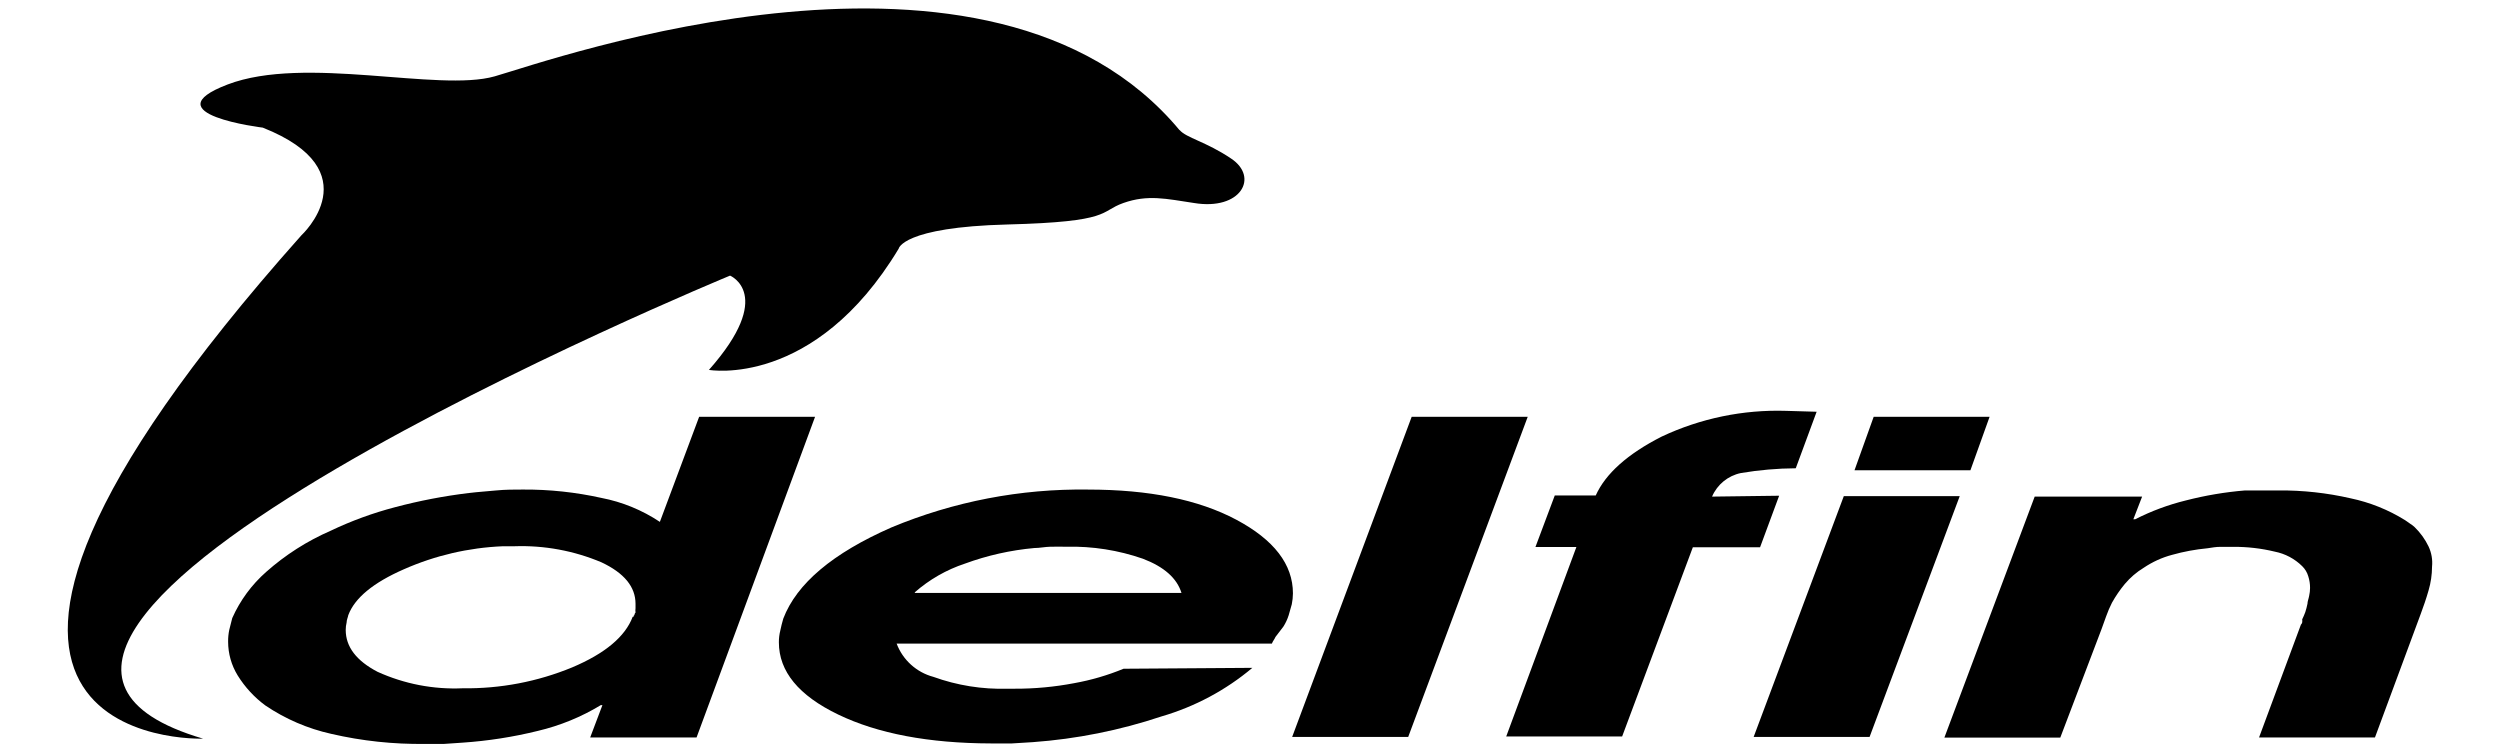
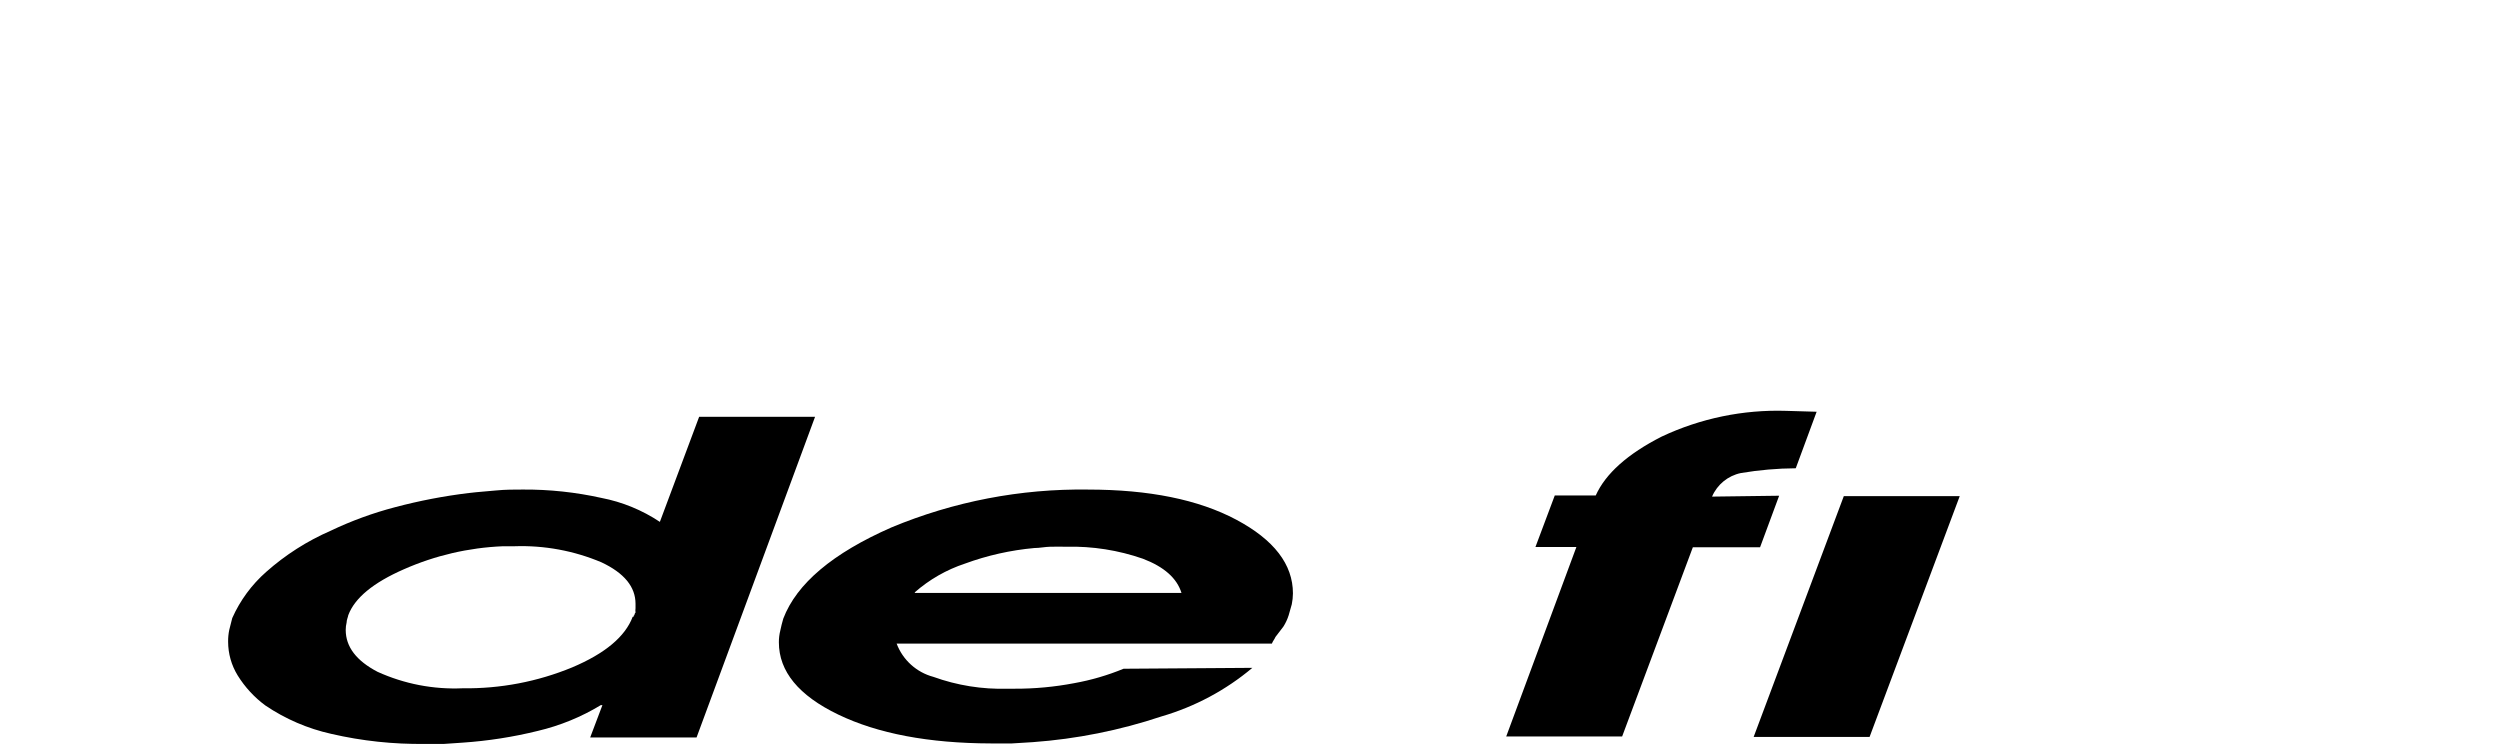
<svg xmlns="http://www.w3.org/2000/svg" version="1.1" id="Livello_1" x="0px" y="0px" width="206px" height="62px" viewBox="0 0 206 62" enable-background="new 0 0 206 62" xml:space="preserve">
  <g>
    <path d="M52.133,50.824c-0.615,1.634-2.278,3.025-4.988,4.17c-2.859,1.179-5.929,1.764-9.021,1.72   c-2.413,0.107-4.816-0.359-7.015-1.357c-1.749-0.913-2.622-2.063-2.622-3.45c0-0.208,0.025-0.413,0.074-0.614   c0-0.214,0.106-0.416,0.138-0.606c0.53-1.414,2.056-2.673,4.575-3.777c2.577-1.139,5.345-1.783,8.161-1.899h0.945   c2.462-0.086,4.915,0.367,7.185,1.326c1.868,0.88,2.802,2.016,2.802,3.417c0,0.097,0,0.214,0,0.36   c-0.017,0.122-0.017,0.242,0,0.362c-0.042,0.034-0.068,0.082-0.075,0.138c-0.005,0.057-0.037,0.107-0.085,0.136v0.076H52.133z    M67.162,34.342H57.61l-3.237,8.661c-1.459-0.971-3.097-1.644-4.818-1.975c-2.125-0.472-4.297-0.703-6.473-0.689   c-0.712,0-1.455,0-2.187,0.073c-0.732,0.074-1.496,0.118-2.261,0.213c-2.052,0.247-4.083,0.638-6.082,1.168   c-1.826,0.478-3.604,1.128-5.307,1.941c-1.936,0.843-3.728,1.985-5.307,3.387c-1.197,1.053-2.153,2.353-2.801,3.81   c-0.085,0.339-0.17,0.658-0.245,0.966c-0.067,0.319-0.099,0.648-0.095,0.977c0,0.98,0.272,1.943,0.786,2.78   c0.599,0.966,1.376,1.811,2.292,2.483c1.646,1.111,3.485,1.903,5.424,2.334c2.536,0.587,5.134,0.863,7.736,0.828   c0.532,0,1.063,0,1.549,0l1.54-0.105c2.086-0.142,4.157-0.465,6.188-0.966c1.83-0.431,3.582-1.147,5.189-2.123h0.138l-1.008,2.663   h8.766L67.162,34.342z" />
    <path d="M75.365,48.818c1.209-1.063,2.622-1.873,4.151-2.378c1.839-0.674,3.758-1.105,5.709-1.282c0.435,0,0.87-0.098,1.326-0.108   s0.892,0,1.327,0c2.14-0.05,4.271,0.285,6.293,0.988c1.748,0.665,2.809,1.605,3.184,2.822H75.408L75.365,48.818z M104.817,53   c0.039-0.09,0.084-0.175,0.138-0.255c0.054-0.081,0.101-0.165,0.139-0.254c0.232-0.297,0.456-0.585,0.658-0.861   c0.185-0.291,0.33-0.604,0.435-0.934c0.084-0.285,0.17-0.593,0.256-0.902c0.062-0.296,0.092-0.598,0.095-0.9   c0-2.389-1.56-4.416-4.67-6.072c-3.11-1.655-7.186-2.482-12.227-2.482c-5.551-0.077-11.06,0.984-16.184,3.119   c-4.84,2.124-7.812,4.627-8.915,7.516c-0.096,0.328-0.181,0.667-0.244,0.975c-0.08,0.319-0.12,0.647-0.118,0.978   c0,2.398,1.631,4.383,4.894,5.953c3.261,1.57,7.454,2.363,12.576,2.378c0.584,0,1.146,0,1.73,0l1.72-0.106   c3.612-0.261,7.177-0.974,10.613-2.122c2.745-0.799,5.294-2.161,7.482-4.001l-10.612,0.074c-1.309,0.539-2.671,0.938-4.065,1.188   c-1.623,0.31-3.271,0.464-4.924,0.457h-0.584c-2.076,0.061-4.147-0.271-6.102-0.977c-1.39-0.372-2.517-1.391-3.025-2.739h30.928   L104.817,53z" />
-     <polygon points="116.323,34.342 125.885,34.342 116.035,60.726 106.473,60.726  " />
    <path d="M129.896,45.071h-3.375l1.592-4.244h3.375c0.813-1.805,2.624-3.421,5.434-4.852c3.203-1.506,6.715-2.233,10.252-2.121   l2.517,0.074l-1.72,4.658c-1.515,0.009-3.026,0.142-4.522,0.393c-1.062,0.22-1.949,0.945-2.376,1.942l5.529-0.073l-1.571,4.245   h-5.539l-5.827,15.591h-9.552L129.896,45.071z" />
-     <path d="M151.93,40.88h9.552l-7.43,19.846H144.5L151.93,40.88z M154.392,34.342h9.551l-1.58,4.406h-9.551L154.392,34.342z" />
-     <path d="M167.658,40.922h8.852l-0.723,1.868h0.149c1.325-0.676,2.726-1.196,4.17-1.551c1.604-0.414,3.241-0.691,4.893-0.827   c0.488,0,0.945,0,1.413,0h1.338c1.994-0.016,3.985,0.201,5.931,0.647c1.595,0.335,3.117,0.944,4.5,1.805l0.426,0.297   c0.129,0.08,0.251,0.171,0.361,0.277c0.472,0.457,0.859,0.997,1.146,1.592c0.243,0.518,0.343,1.094,0.286,1.664   c-0.004,0.663-0.098,1.32-0.286,1.955c-0.19,0.668-0.414,1.316-0.647,1.941l-3.77,10.177h-9.551l3.45-9.296   c0.053-0.048,0.088-0.11,0.105-0.18c0.013-0.086,0.013-0.17,0-0.255c0.095-0.194,0.181-0.393,0.255-0.595   c0.073-0.227,0.134-0.458,0.18-0.69c0-0.191,0.097-0.412,0.139-0.658c0.048-0.211,0.073-0.43,0.074-0.646   c0.003-0.328-0.049-0.654-0.149-0.966c-0.091-0.314-0.265-0.601-0.498-0.828c-0.619-0.612-1.405-1.03-2.26-1.198   c-1.12-0.271-2.268-0.403-3.419-0.395c-0.327,0-0.679,0-1.061,0c-0.383,0-0.7,0.064-1.061,0.117   c-0.989,0.093-1.964,0.274-2.919,0.542c-0.832,0.22-1.621,0.581-2.335,1.062c-0.59,0.357-1.117,0.81-1.561,1.337   c-0.399,0.482-0.756,1.001-1.061,1.548c-0.182,0.362-0.343,0.734-0.477,1.115c-0.128,0.361-0.267,0.723-0.383,1.062l-3.397,8.936   h-9.551L167.658,40.922z" />
-     <path d="M97.208,10.74C81.639-7.993,45.395,4.976,40.757,6.292C36.119,7.608,25.124,4.53,18.756,6.961   c-6.369,2.43,2.896,3.556,2.896,3.556c8.969,3.554,3.185,8.872,3.185,8.872c-37.932,42.579-8.108,41.475-8.108,41.475   c-28.656-8.427,43.428-38.153,43.428-38.153s3.758,1.561-1.74,7.769c0,0,8.681,1.549,15.633-9.987c0,0,0.298-1.772,8.968-1.995   c8.671-0.223,7.536-1.062,9.552-1.772c2.016-0.712,3.534-0.341,5.806,0c3.874,0.646,5.39-2.123,3.066-3.662   c-2.058-1.39-3.714-1.708-4.245-2.355" />
+     <path d="M151.93,40.88h9.552l-7.43,19.846H144.5L151.93,40.88z M154.392,34.342h9.551h-9.551L154.392,34.342z" />
  </g>
</svg>